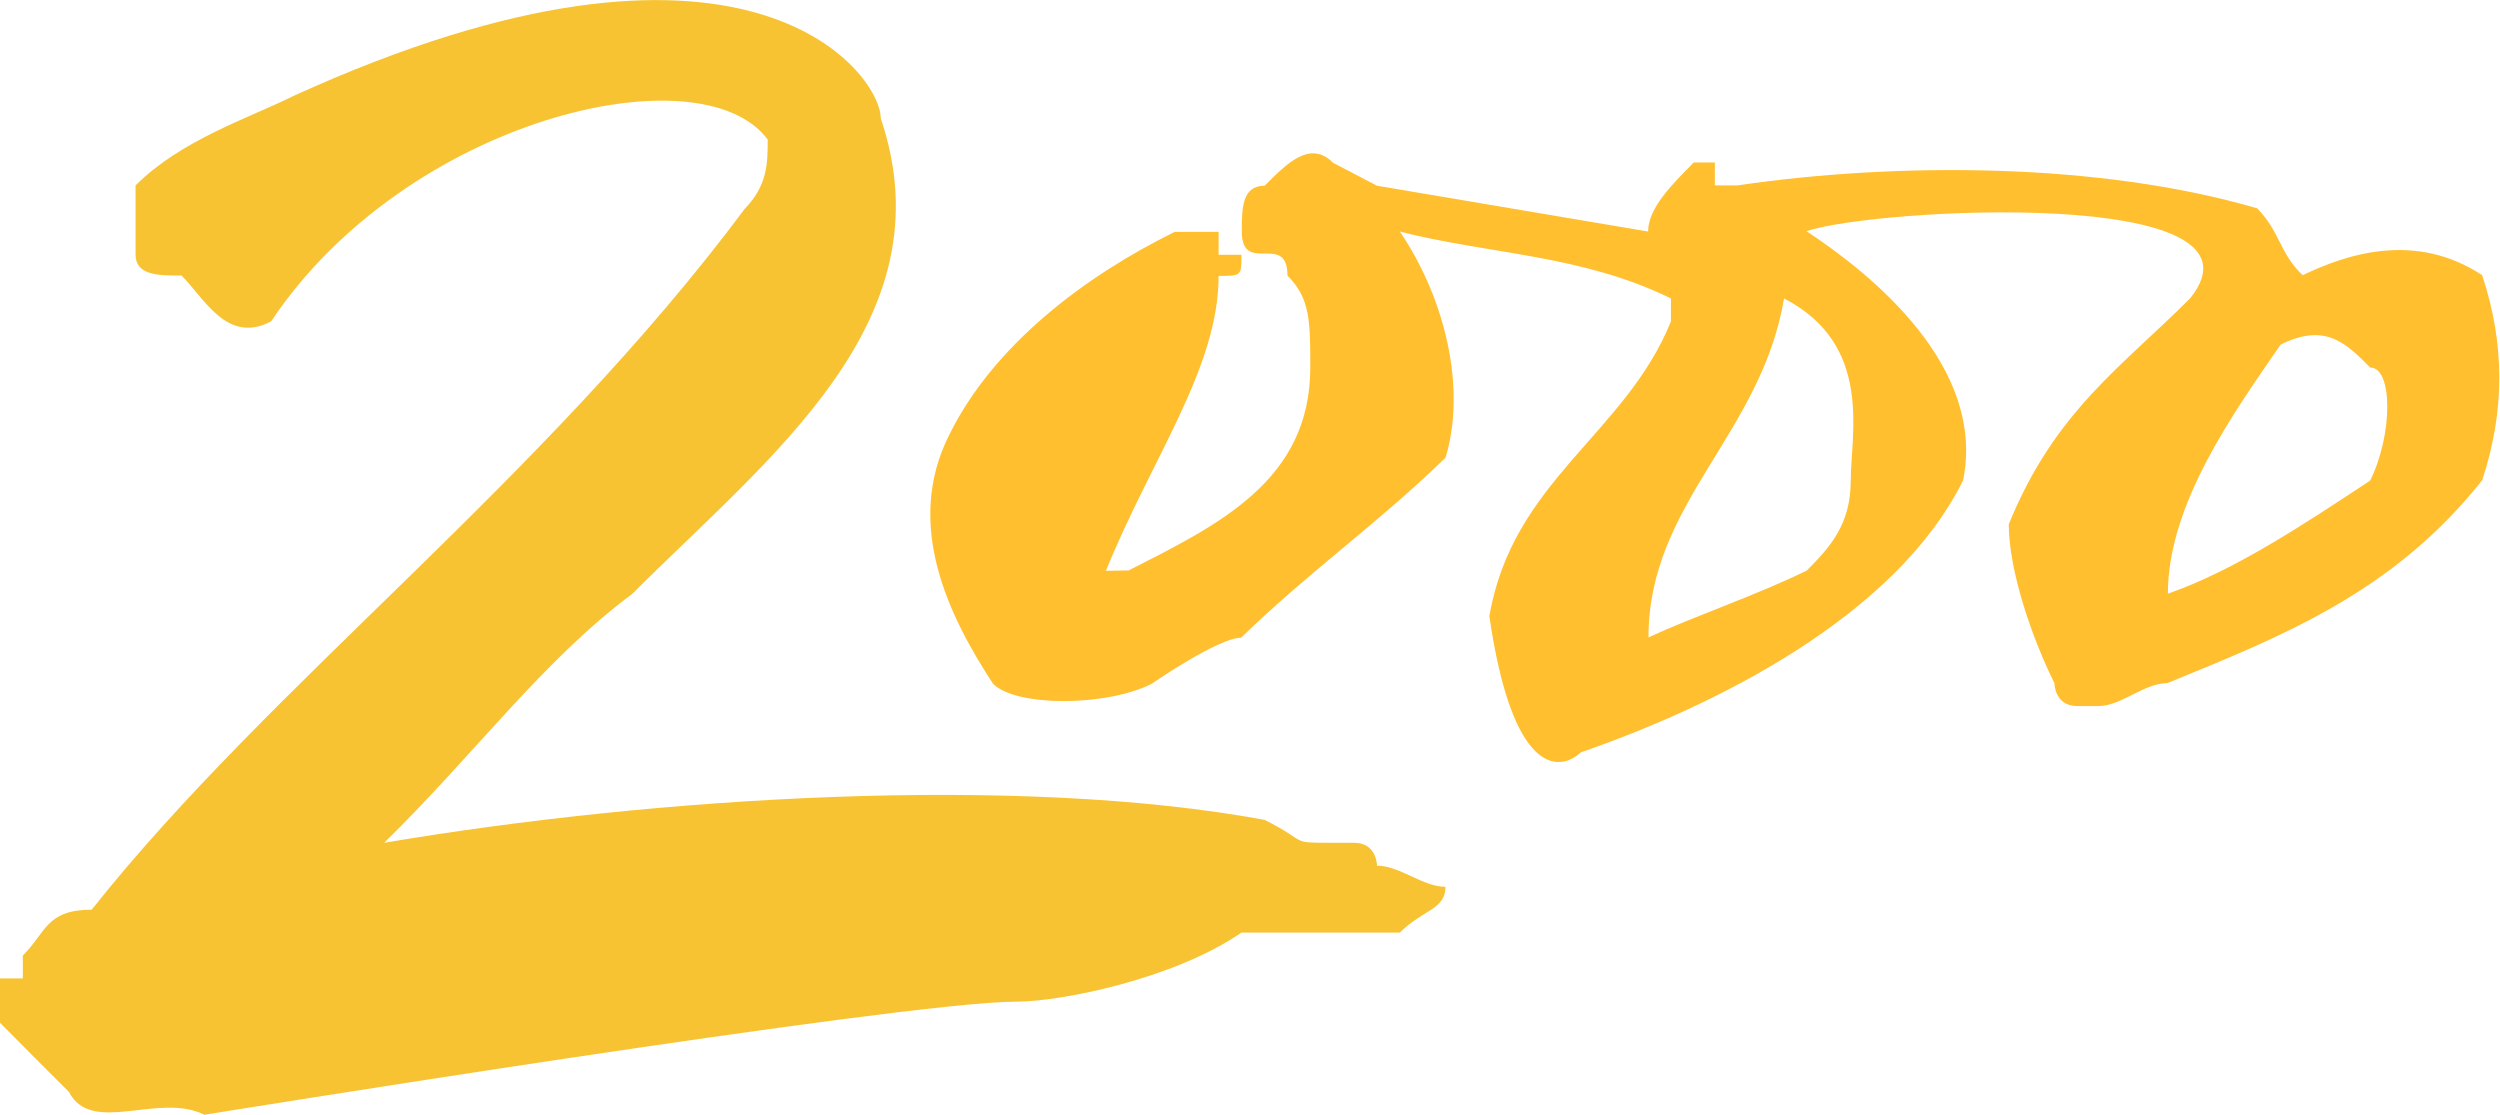
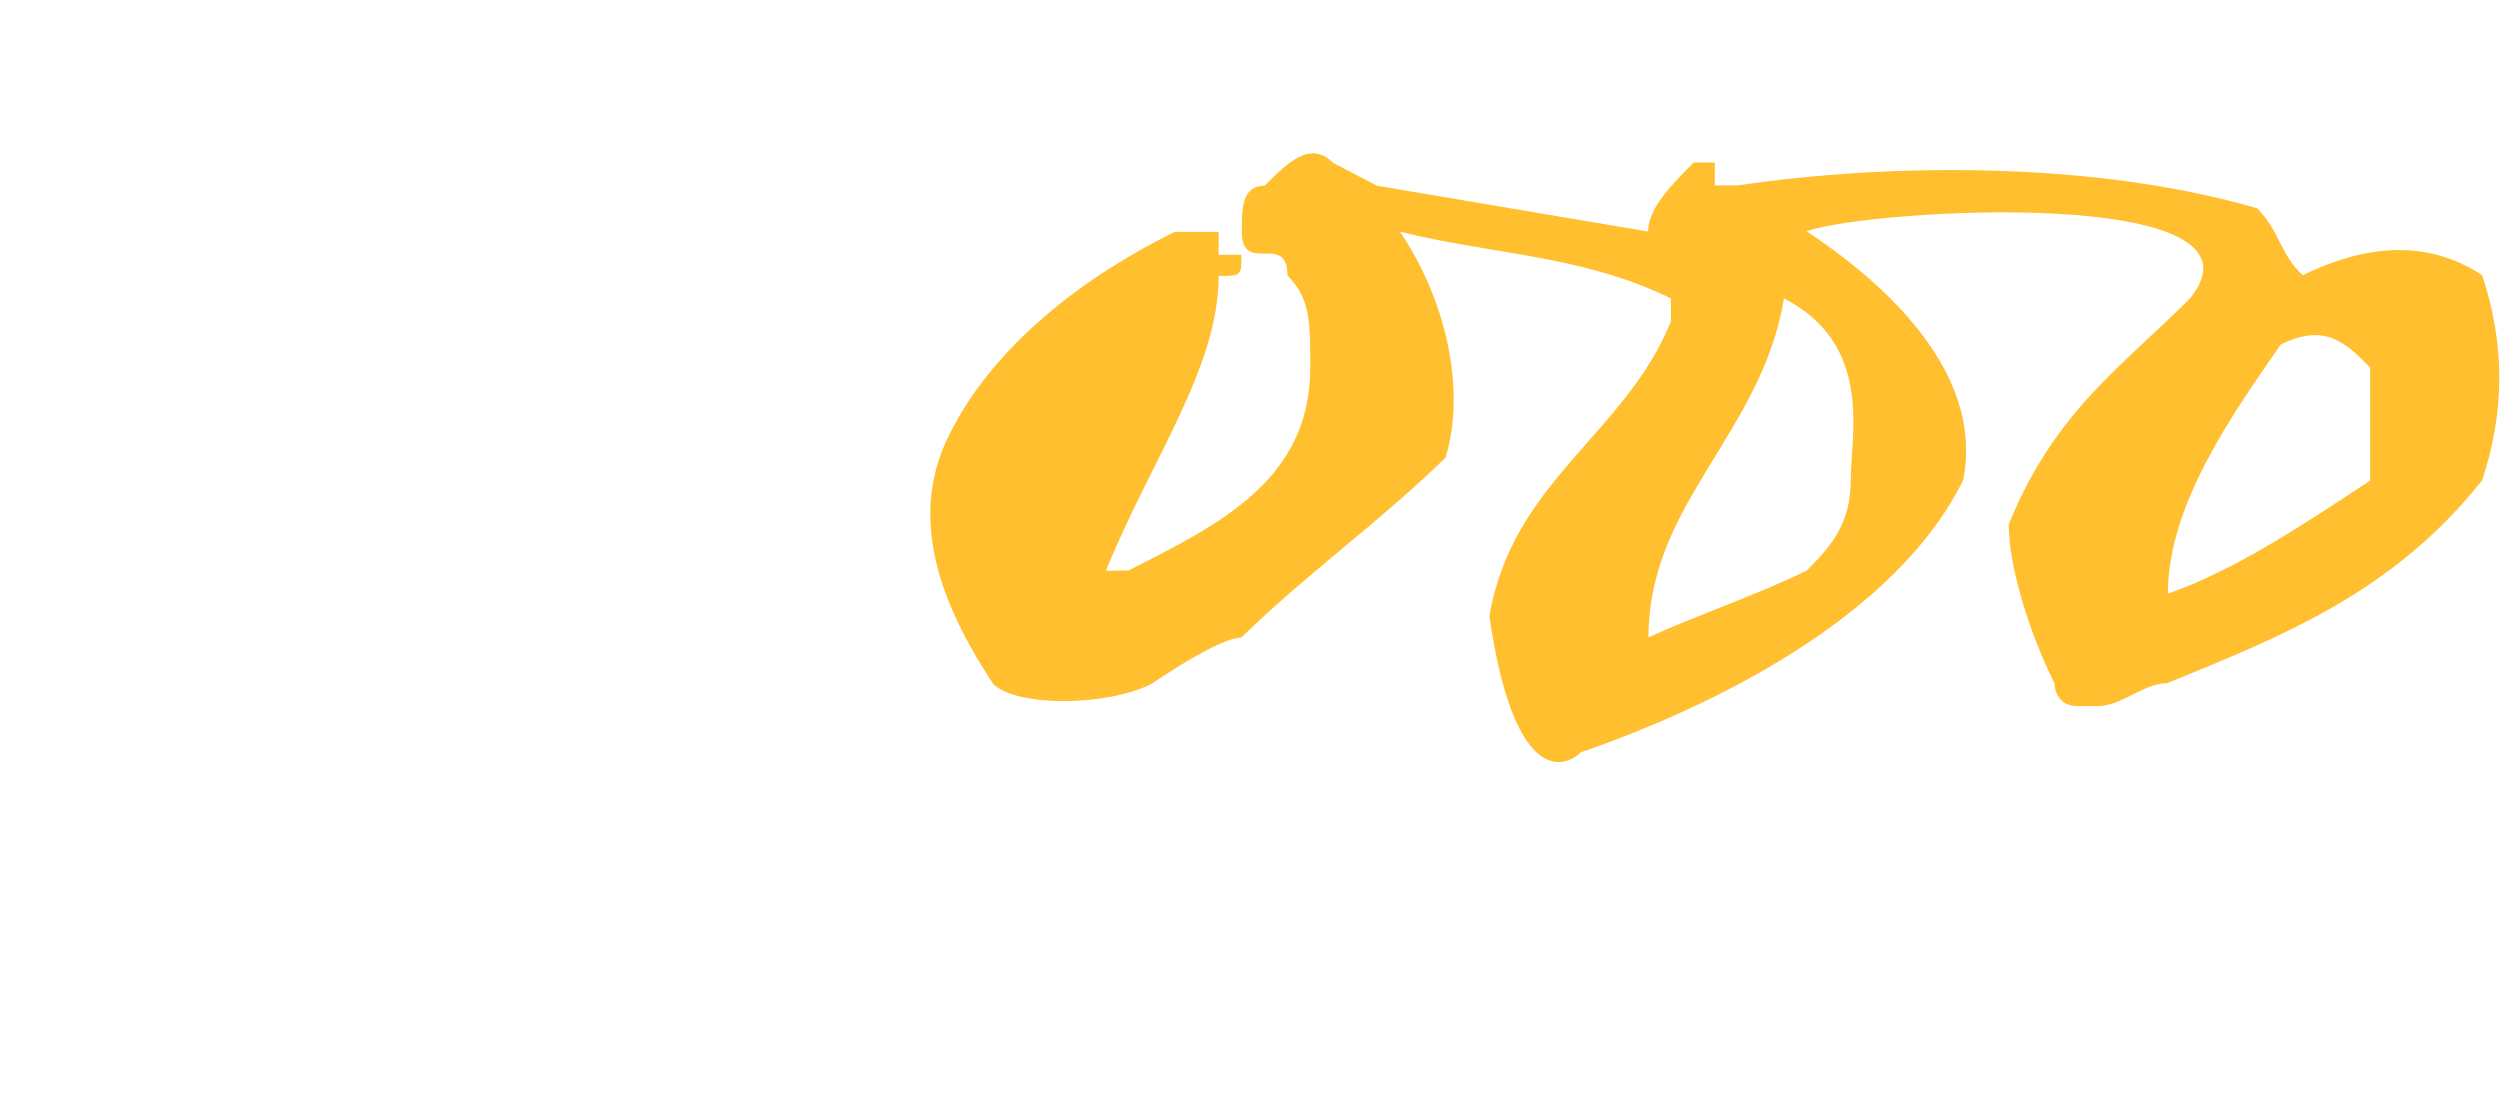
<svg xmlns="http://www.w3.org/2000/svg" width="305" height="136" viewBox="0 0 305 136" fill="none">
-   <path fill-rule="evenodd" clip-rule="evenodd" d="M134.917 69.637C140.532 55.84 148.67 44.882 148.67 33.661C151.456 33.661 151.456 33.661 151.456 31.085H148.67V28.291H146.102H143.317C132.393 33.661 121.208 42.088 115.811 53.046C110.241 64.049 115.811 75.269 121.164 83.433C123.95 86.228 134.917 86.228 140.488 83.433C140.488 83.433 148.627 77.801 151.412 77.801C159.812 69.637 167.95 64.005 176.35 55.84C178.918 47.414 176.35 36.456 170.779 28.248C181.703 31.042 192.932 31.042 203.856 36.412V39.206C198.285 53.003 184.532 58.635 181.703 75.182C184.488 94.348 190.103 94.348 192.888 91.772C209.209 86.14 231.318 75.182 239.5 58.591C242.285 44.795 228.532 33.574 220.394 28.204C228.532 25.41 278.191 22.616 267.223 36.368C258.824 44.795 250.685 50.165 245.071 63.961C245.071 69.55 247.856 77.758 250.641 83.346C250.641 83.346 250.641 86.14 253.427 86.14H255.995C258.78 86.14 261.565 83.346 264.394 83.346C278.147 77.714 291.9 72.388 302.824 58.591C305.609 50.165 305.609 42 302.824 33.574C294.685 28.204 286.286 30.998 280.933 33.574C278.147 30.998 278.147 28.204 275.362 25.41C256.038 19.778 231.318 19.778 211.994 22.616H209.209V19.821H206.641C203.856 22.616 201.07 25.453 201.07 28.248L167.994 22.659L162.641 19.865C159.855 17.071 157.07 19.865 154.284 22.659C151.499 22.659 151.499 25.453 151.499 28.248C151.499 33.618 157.07 28.248 157.07 33.618C159.855 36.412 159.855 39.206 159.855 44.838C159.855 58.635 148.67 64.005 137.703 69.593L134.917 69.637V66.843V69.637ZM225.791 58.635C225.791 64.005 223.223 66.799 220.437 69.593C214.867 72.388 206.685 75.182 201.114 77.758C201.114 61.385 214.867 53.003 217.652 36.412C228.576 42.044 225.791 53.003 225.791 58.635ZM289.158 58.635C281.02 64.005 272.62 69.593 264.481 72.431C264.481 61.429 272.62 50.208 278.234 42.044C283.805 39.25 286.373 42.044 289.158 44.838C291.944 44.838 291.944 53.003 289.158 58.635Z" fill="#FFBF2E" />
-   <path fill-rule="evenodd" clip-rule="evenodd" d="M0 124.779C2.785 127.574 5.571 130.412 8.4 133.206C11.185 138.576 19.324 133.206 24.938 136C24.938 136 110.197 122.204 123.95 122.204C129.521 122.204 143.273 119.409 151.456 113.777H170.779C173.565 110.983 176.35 110.983 176.35 108.189C173.565 108.189 170.779 105.613 167.994 105.613C167.994 105.613 167.994 102.819 165.208 102.819H162.641C157.07 102.819 159.855 102.819 154.284 100.024C123.993 94.436 79.949 97.23 46.873 102.819C58.058 91.86 66.197 80.596 77.164 72.431C93.702 55.841 115.855 39.25 107.455 14.451C107.455 8.863 90.917 -13.36 35.905 11.657C30.291 14.451 22.152 17.027 16.538 22.616V31.042C16.538 33.618 19.324 33.618 22.152 33.618C24.938 36.412 27.723 42.044 33.077 39.206C49.615 14.451 85.52 6.025 93.659 17.027C93.659 19.822 93.659 22.616 90.873 25.454C66.153 58.635 33.077 83.39 11.185 110.983C5.614 110.983 5.614 113.777 2.785 116.571V119.366H0V124.779Z" fill="#F8C333" />
+   <path fill-rule="evenodd" clip-rule="evenodd" d="M134.917 69.637C140.532 55.84 148.67 44.882 148.67 33.661C151.456 33.661 151.456 33.661 151.456 31.085H148.67V28.291H146.102H143.317C132.393 33.661 121.208 42.088 115.811 53.046C110.241 64.049 115.811 75.269 121.164 83.433C123.95 86.228 134.917 86.228 140.488 83.433C140.488 83.433 148.627 77.801 151.412 77.801C159.812 69.637 167.95 64.005 176.35 55.84C178.918 47.414 176.35 36.456 170.779 28.248C181.703 31.042 192.932 31.042 203.856 36.412V39.206C198.285 53.003 184.532 58.635 181.703 75.182C184.488 94.348 190.103 94.348 192.888 91.772C209.209 86.14 231.318 75.182 239.5 58.591C242.285 44.795 228.532 33.574 220.394 28.204C228.532 25.41 278.191 22.616 267.223 36.368C258.824 44.795 250.685 50.165 245.071 63.961C245.071 69.55 247.856 77.758 250.641 83.346C250.641 83.346 250.641 86.14 253.427 86.14H255.995C258.78 86.14 261.565 83.346 264.394 83.346C278.147 77.714 291.9 72.388 302.824 58.591C305.609 50.165 305.609 42 302.824 33.574C294.685 28.204 286.286 30.998 280.933 33.574C278.147 30.998 278.147 28.204 275.362 25.41C256.038 19.778 231.318 19.778 211.994 22.616H209.209V19.821H206.641C203.856 22.616 201.07 25.453 201.07 28.248L167.994 22.659L162.641 19.865C159.855 17.071 157.07 19.865 154.284 22.659C151.499 22.659 151.499 25.453 151.499 28.248C151.499 33.618 157.07 28.248 157.07 33.618C159.855 36.412 159.855 39.206 159.855 44.838C159.855 58.635 148.67 64.005 137.703 69.593L134.917 69.637V66.843V69.637ZM225.791 58.635C225.791 64.005 223.223 66.799 220.437 69.593C214.867 72.388 206.685 75.182 201.114 77.758C201.114 61.385 214.867 53.003 217.652 36.412C228.576 42.044 225.791 53.003 225.791 58.635ZM289.158 58.635C281.02 64.005 272.62 69.593 264.481 72.431C264.481 61.429 272.62 50.208 278.234 42.044C283.805 39.25 286.373 42.044 289.158 44.838Z" fill="#FFBF2E" />
</svg>